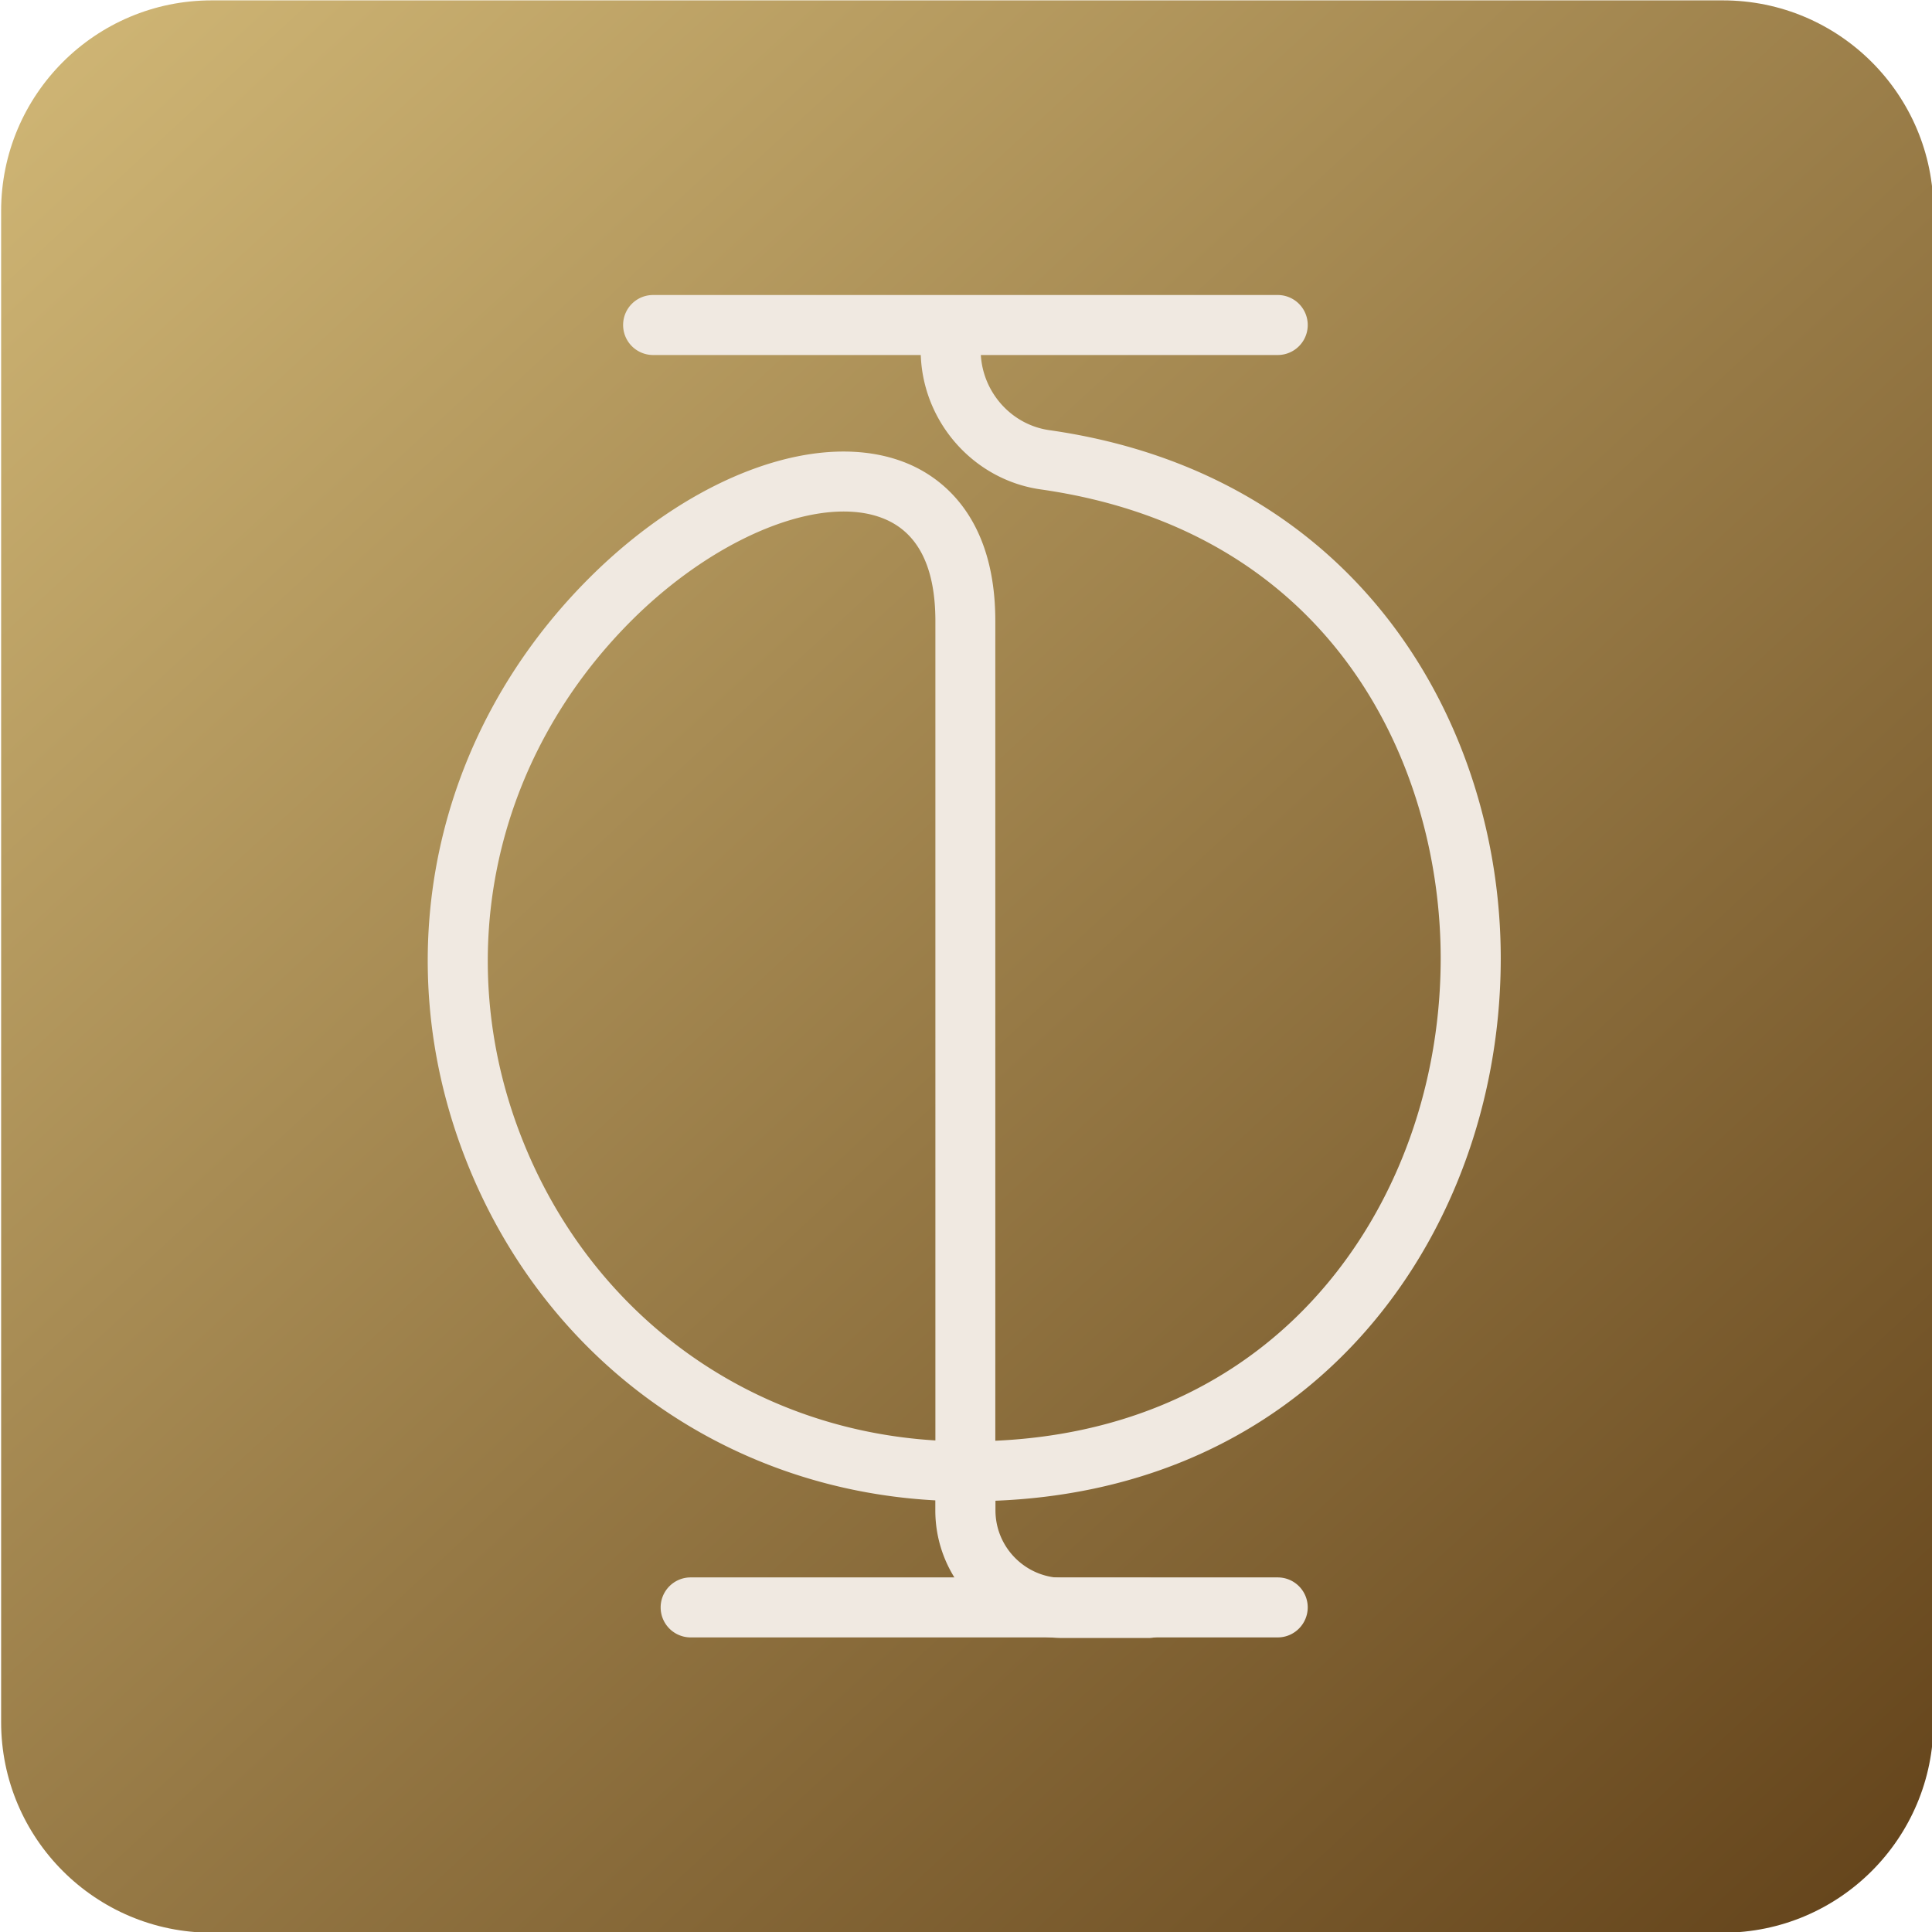
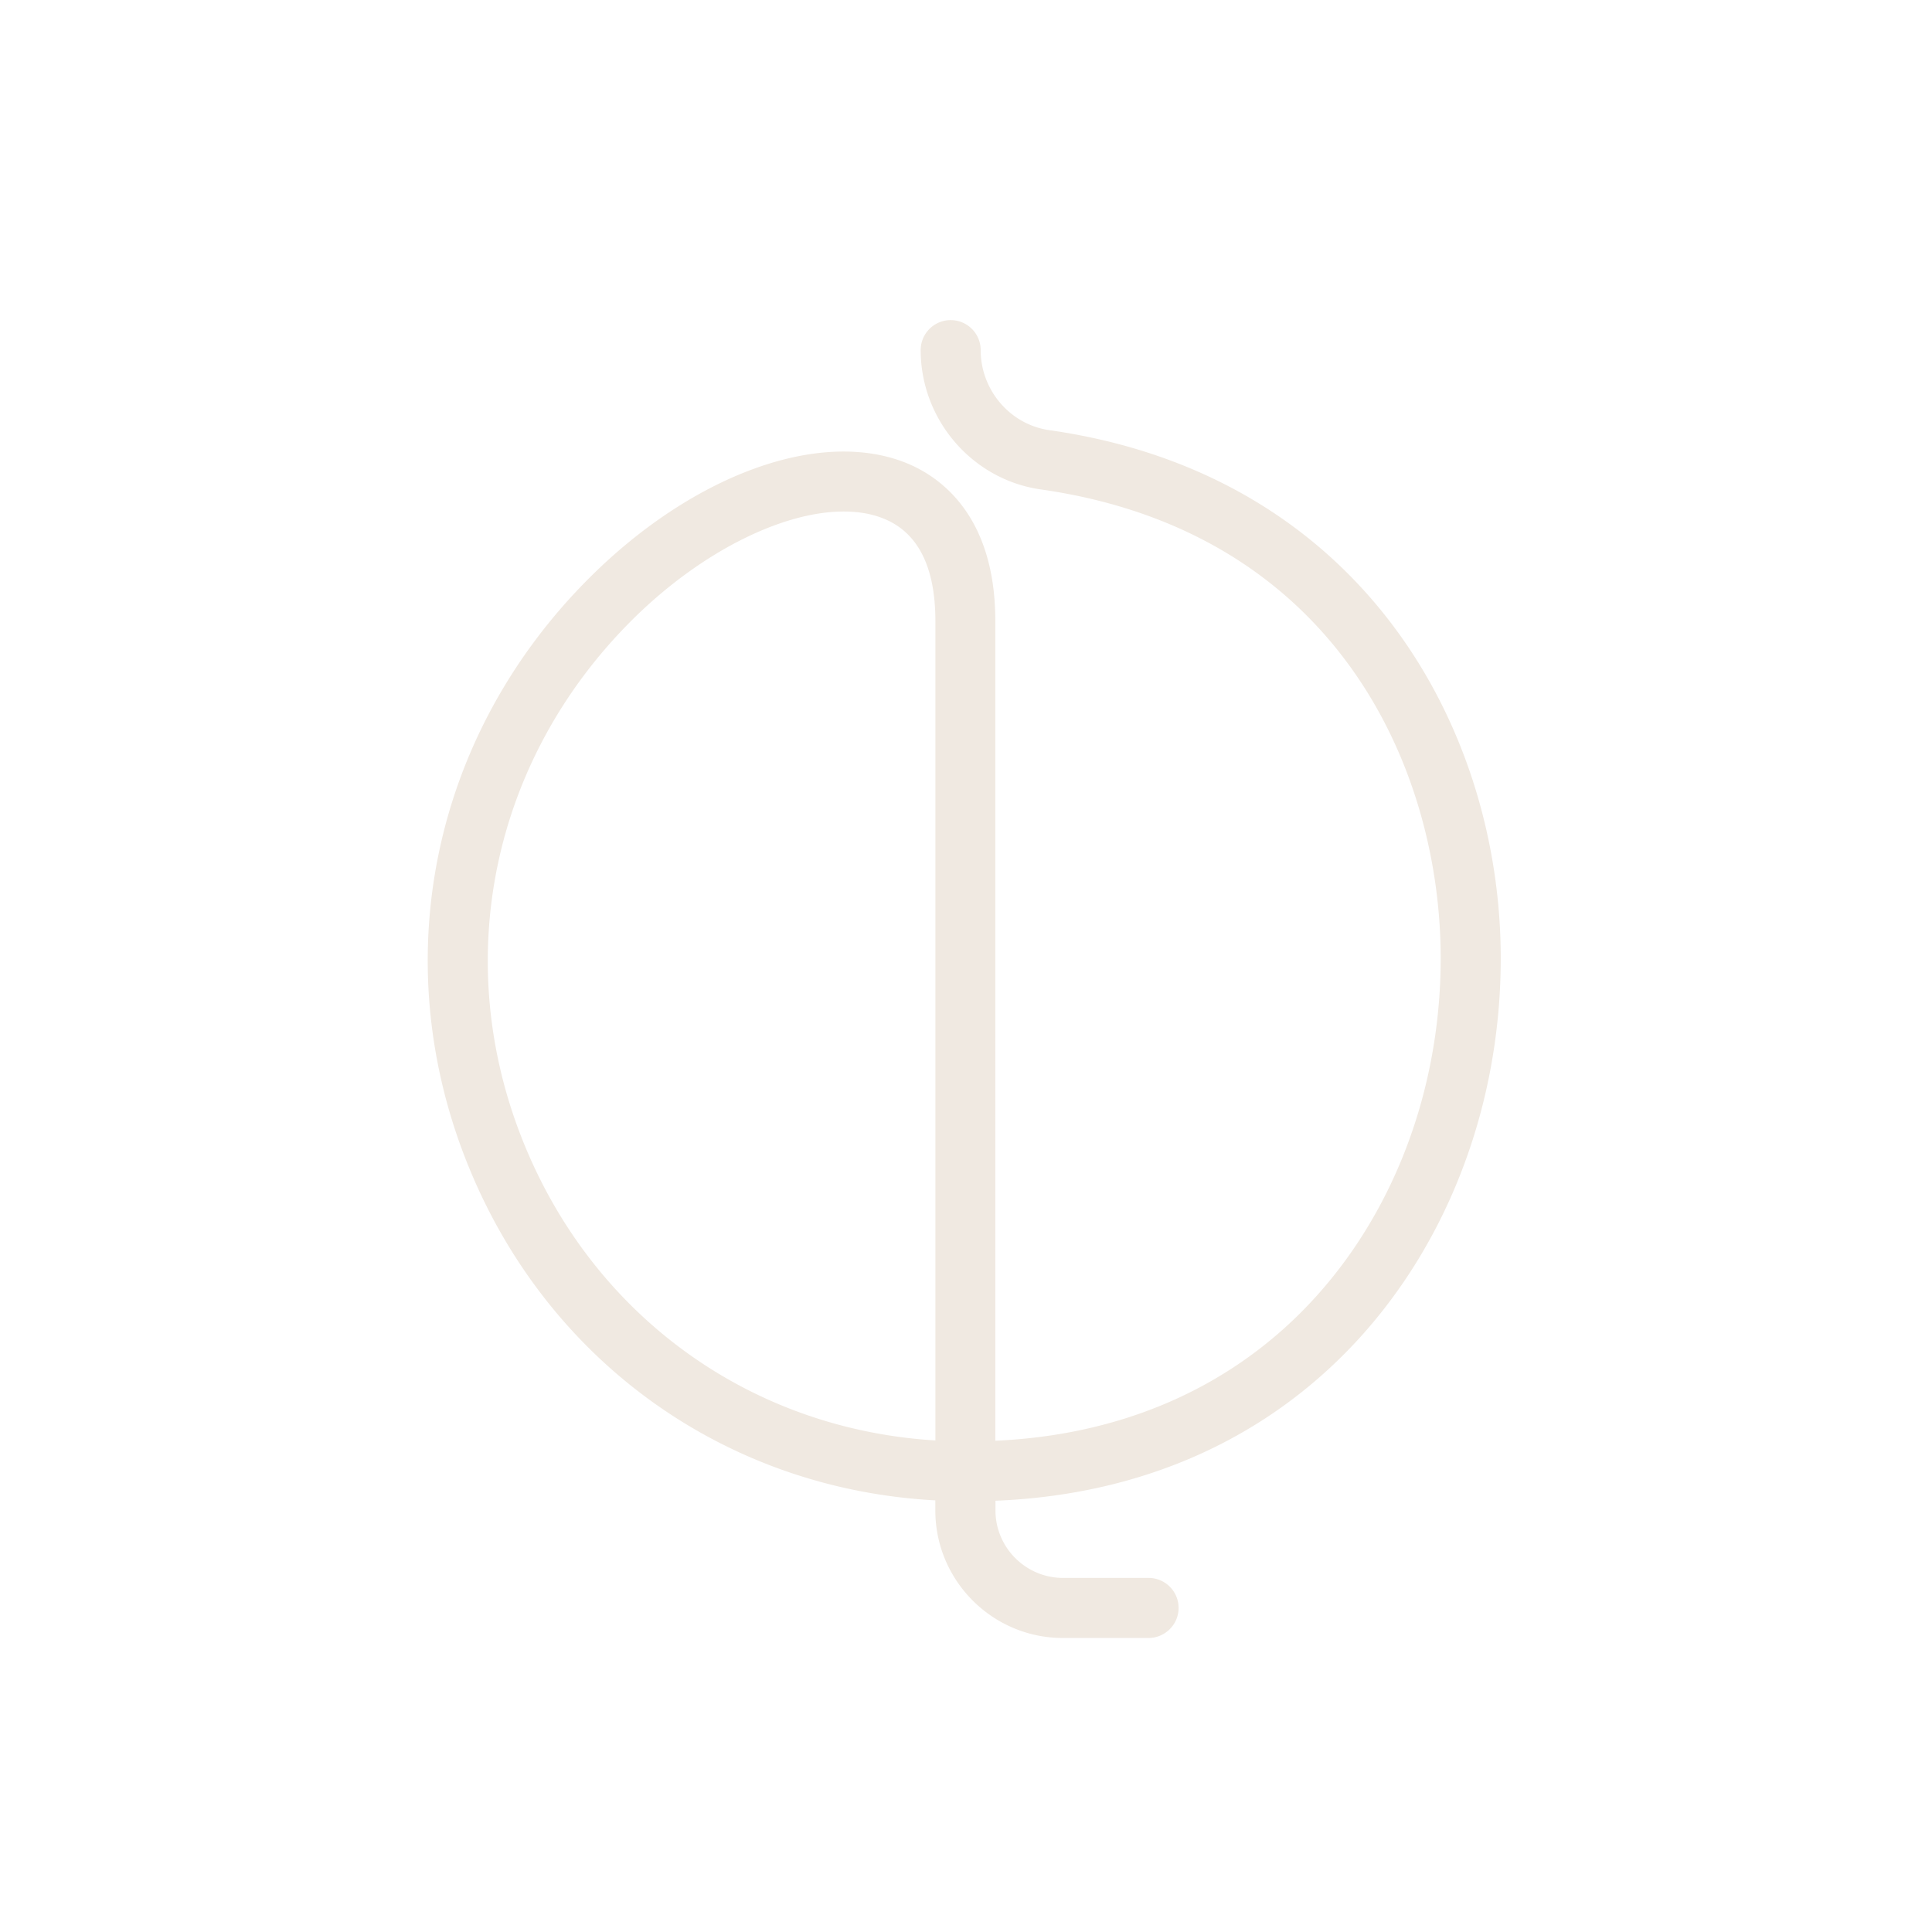
<svg xmlns="http://www.w3.org/2000/svg" height="100%" style="fill-rule:evenodd;clip-rule:evenodd;stroke-linejoin:round;stroke-miterlimit:2" version="1.1" viewBox="0 0 512 512" width="100%">
  <g transform="translate(-1702.61 -564.034) scale(1.939)">
-     <path d="M1113.55 555.04H907.03c-15.9 0-28.79-12.89-28.79-28.79V319.73c0-15.9 12.89-28.79 28.79-28.79h206.52c15.9 0 28.79 12.89 28.79 28.79v206.52c0 15.9-12.89 28.79-28.79 28.79Z" style="fill:url(#_Linear1);fill-rule:nonzero" />
    <g>
      <path d="M1035.05 514.76h-11.69c-9.61 0-17.44-7.82-17.44-17.44v-1.37c-28.96-1.56-53.48-19.32-64.17-46.58-10.88-27.74-4.43-58.18 16.84-79.45 14.25-14.25 31.74-20.56 43.51-15.69 4.49 1.86 12.02 7.13 12.02 21.53V487.8c16.21-.72 30.26-6.44 40.96-16.74 12.65-12.18 19.91-30.12 19.91-49.2 0-25.97-14.32-58.33-54.66-64.08-9.36-1.33-16.41-9.52-16.41-19.04a4.1 4.1 0 1 1 8.2 0c0 5.47 4.03 10.18 9.38 10.94 42.62 6.06 61.7 40.62 61.7 72.18 0 21.3-8.17 41.39-22.42 55.1-12.25 11.8-28.27 18.31-46.64 19.04v1.31c0 5.1 4.15 9.24 9.24 9.24h11.69a4.1 4.1 0 0 1 4.1 4.1c0 2.27-1.86 4.11-4.12 4.11ZM993.39 360.8c-8.45 0-19.69 5.61-29.01 14.92-18.93 18.93-24.68 46.01-15 70.67 9.45 24.09 31.02 39.82 56.55 41.37V375.78c0-7.35-2.34-12.05-6.97-13.97-1.65-.69-3.53-1.01-5.57-1.01Z" style="fill:#f0e9e1;fill-rule:nonzero" />
    </g>
    <g>
-       <path d="M1052.72 339.41h-85.37a4.1 4.1 0 0 1-4.1-4.1c0-2.27 1.83-4.1 4.1-4.1h85.37a4.1 4.1 0 1 1 0 8.2Z" style="fill:#f0e9e1;fill-rule:nonzero" />
-     </g>
+       </g>
    <g>
-       <path d="M1052.72 514.68h-80.24a4.1 4.1 0 1 1 0-8.2h80.24a4.1 4.1 0 0 1 4.1 4.1c-.01 2.26-1.84 4.1-4.1 4.1Z" style="fill:#f0e9e1;fill-rule:nonzero" />
-     </g>
+       </g>
  </g>
  <defs>
    <linearGradient gradientTransform="scale(404.305) rotate(47.726 .34 2.731)" gradientUnits="userSpaceOnUse" id="_Linear1" x1="0" x2="1" y1="0" y2="0">
      <stop offset="0" style="stop-color:#d9c07d;stop-opacity:1" />
      <stop offset="1" style="stop-color:#65451c;stop-opacity:1" />
    </linearGradient>
  </defs>
</svg>